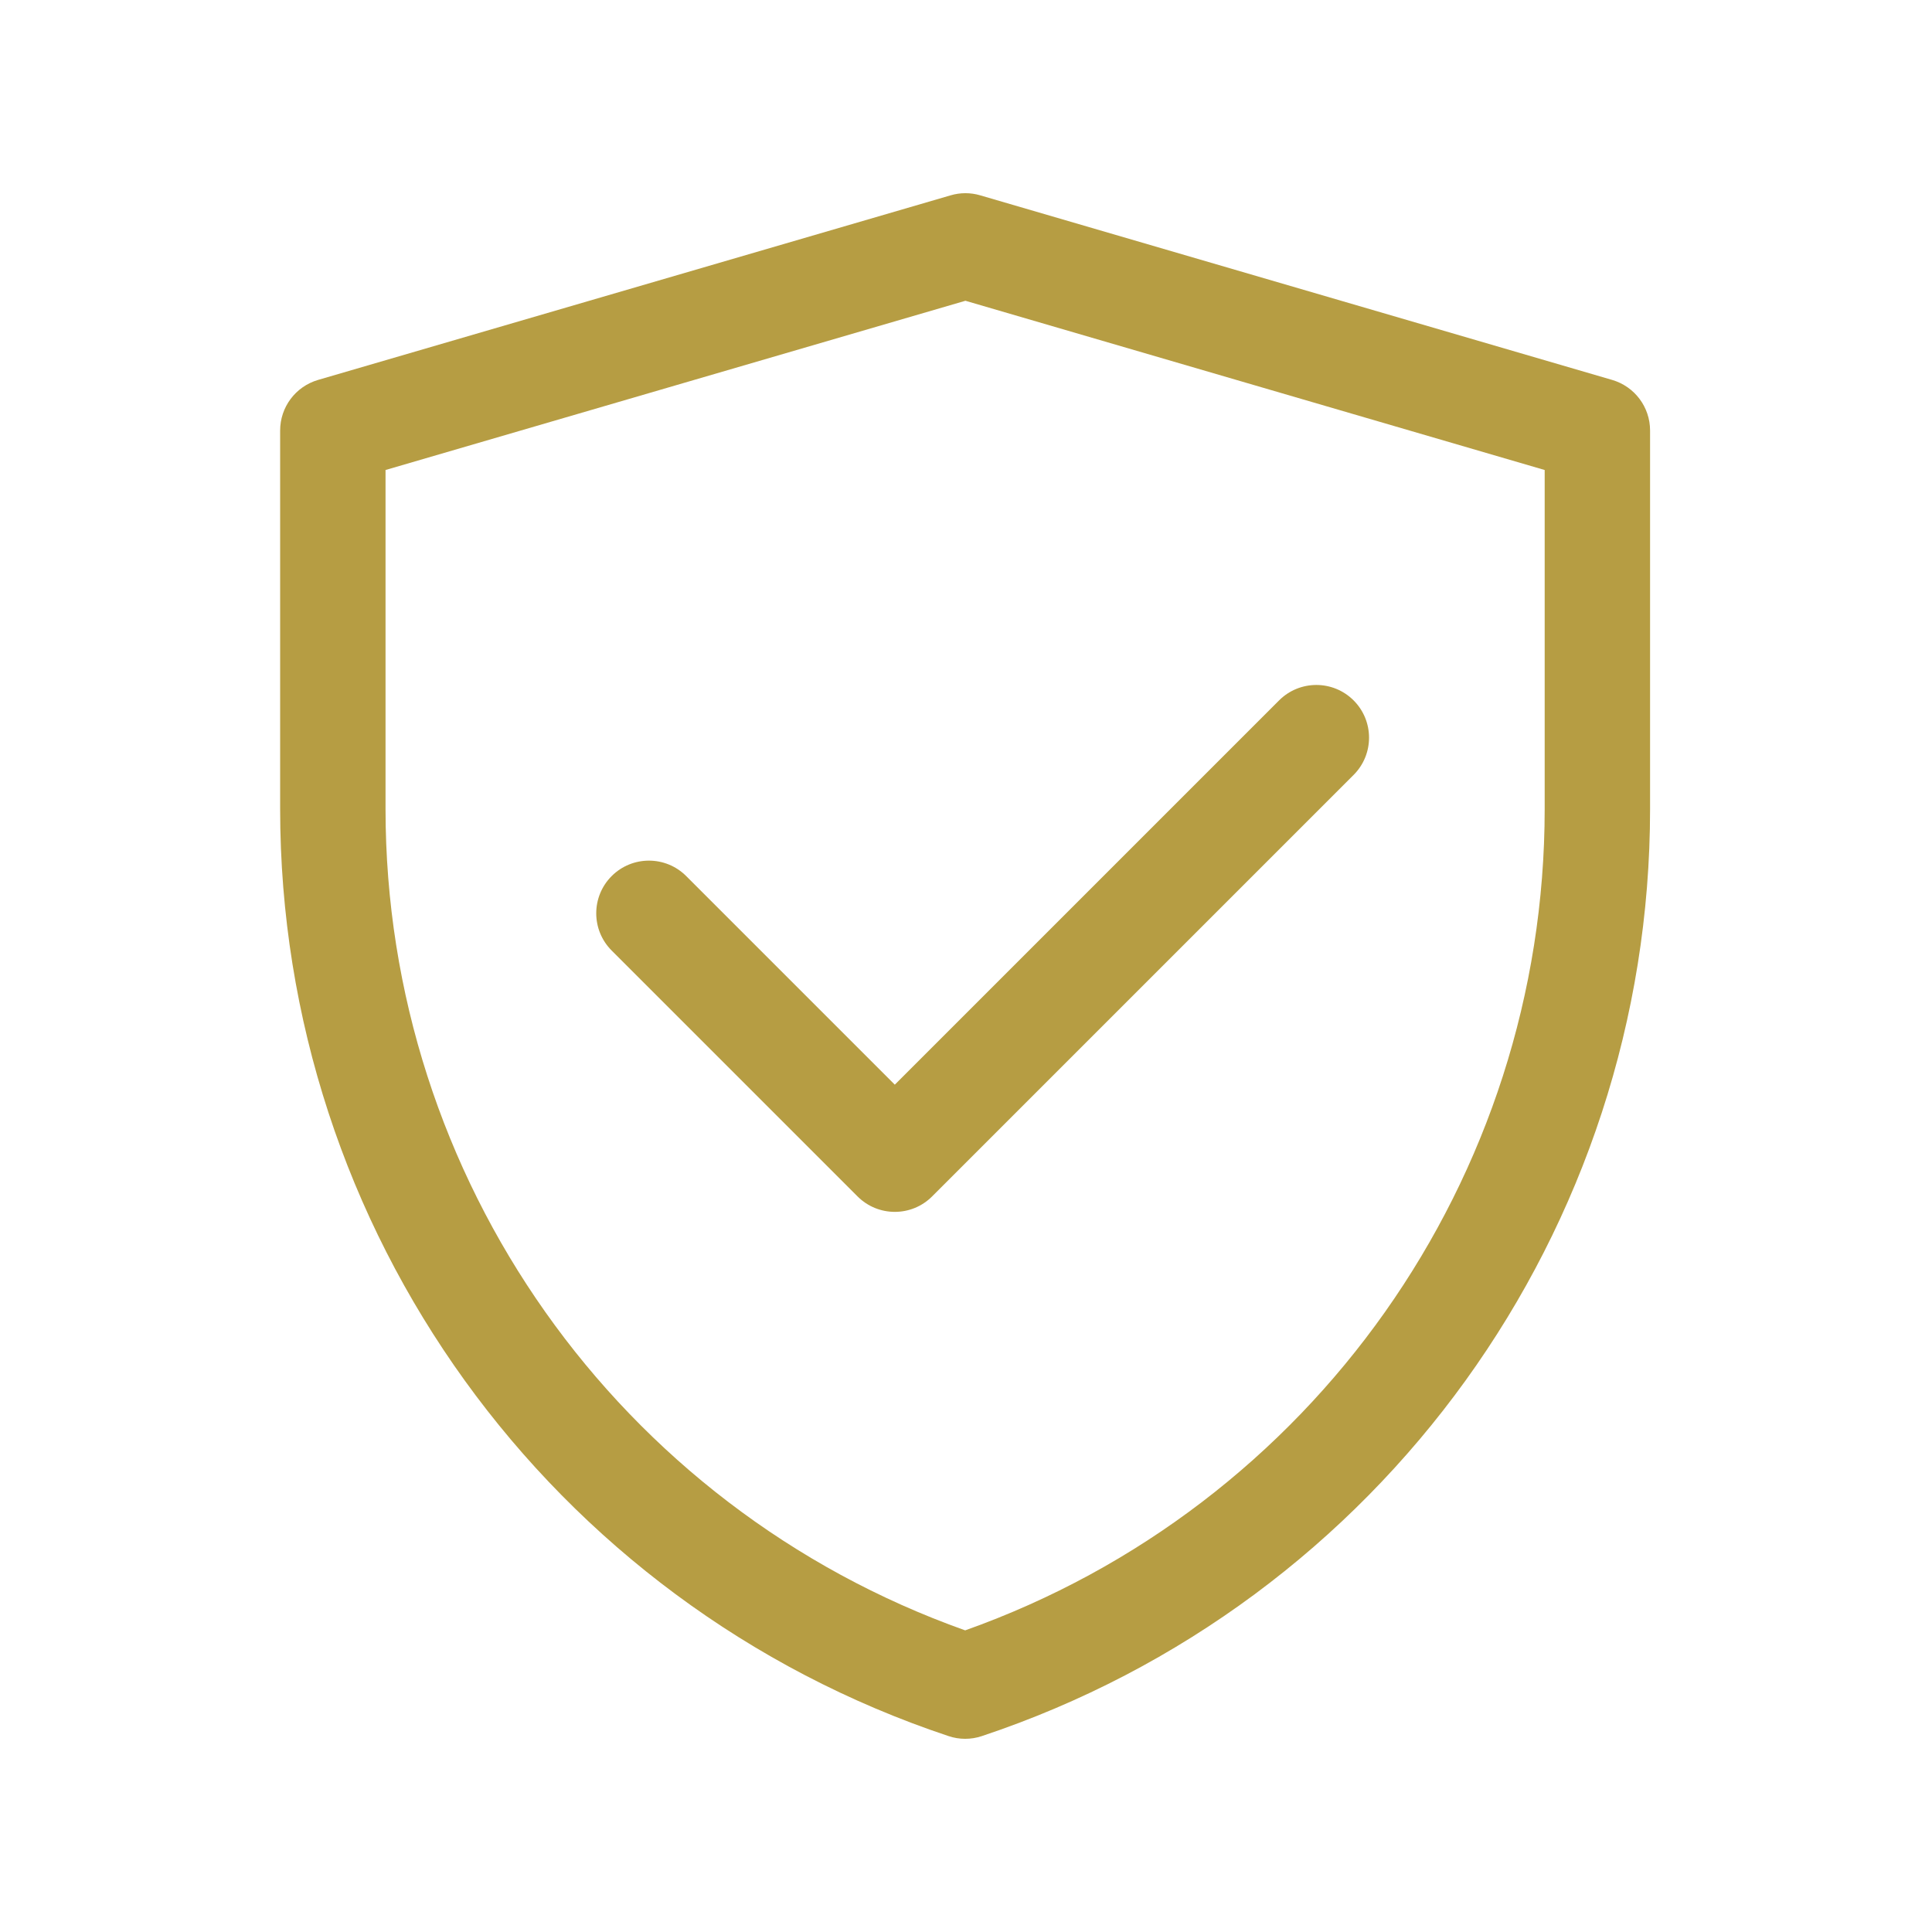
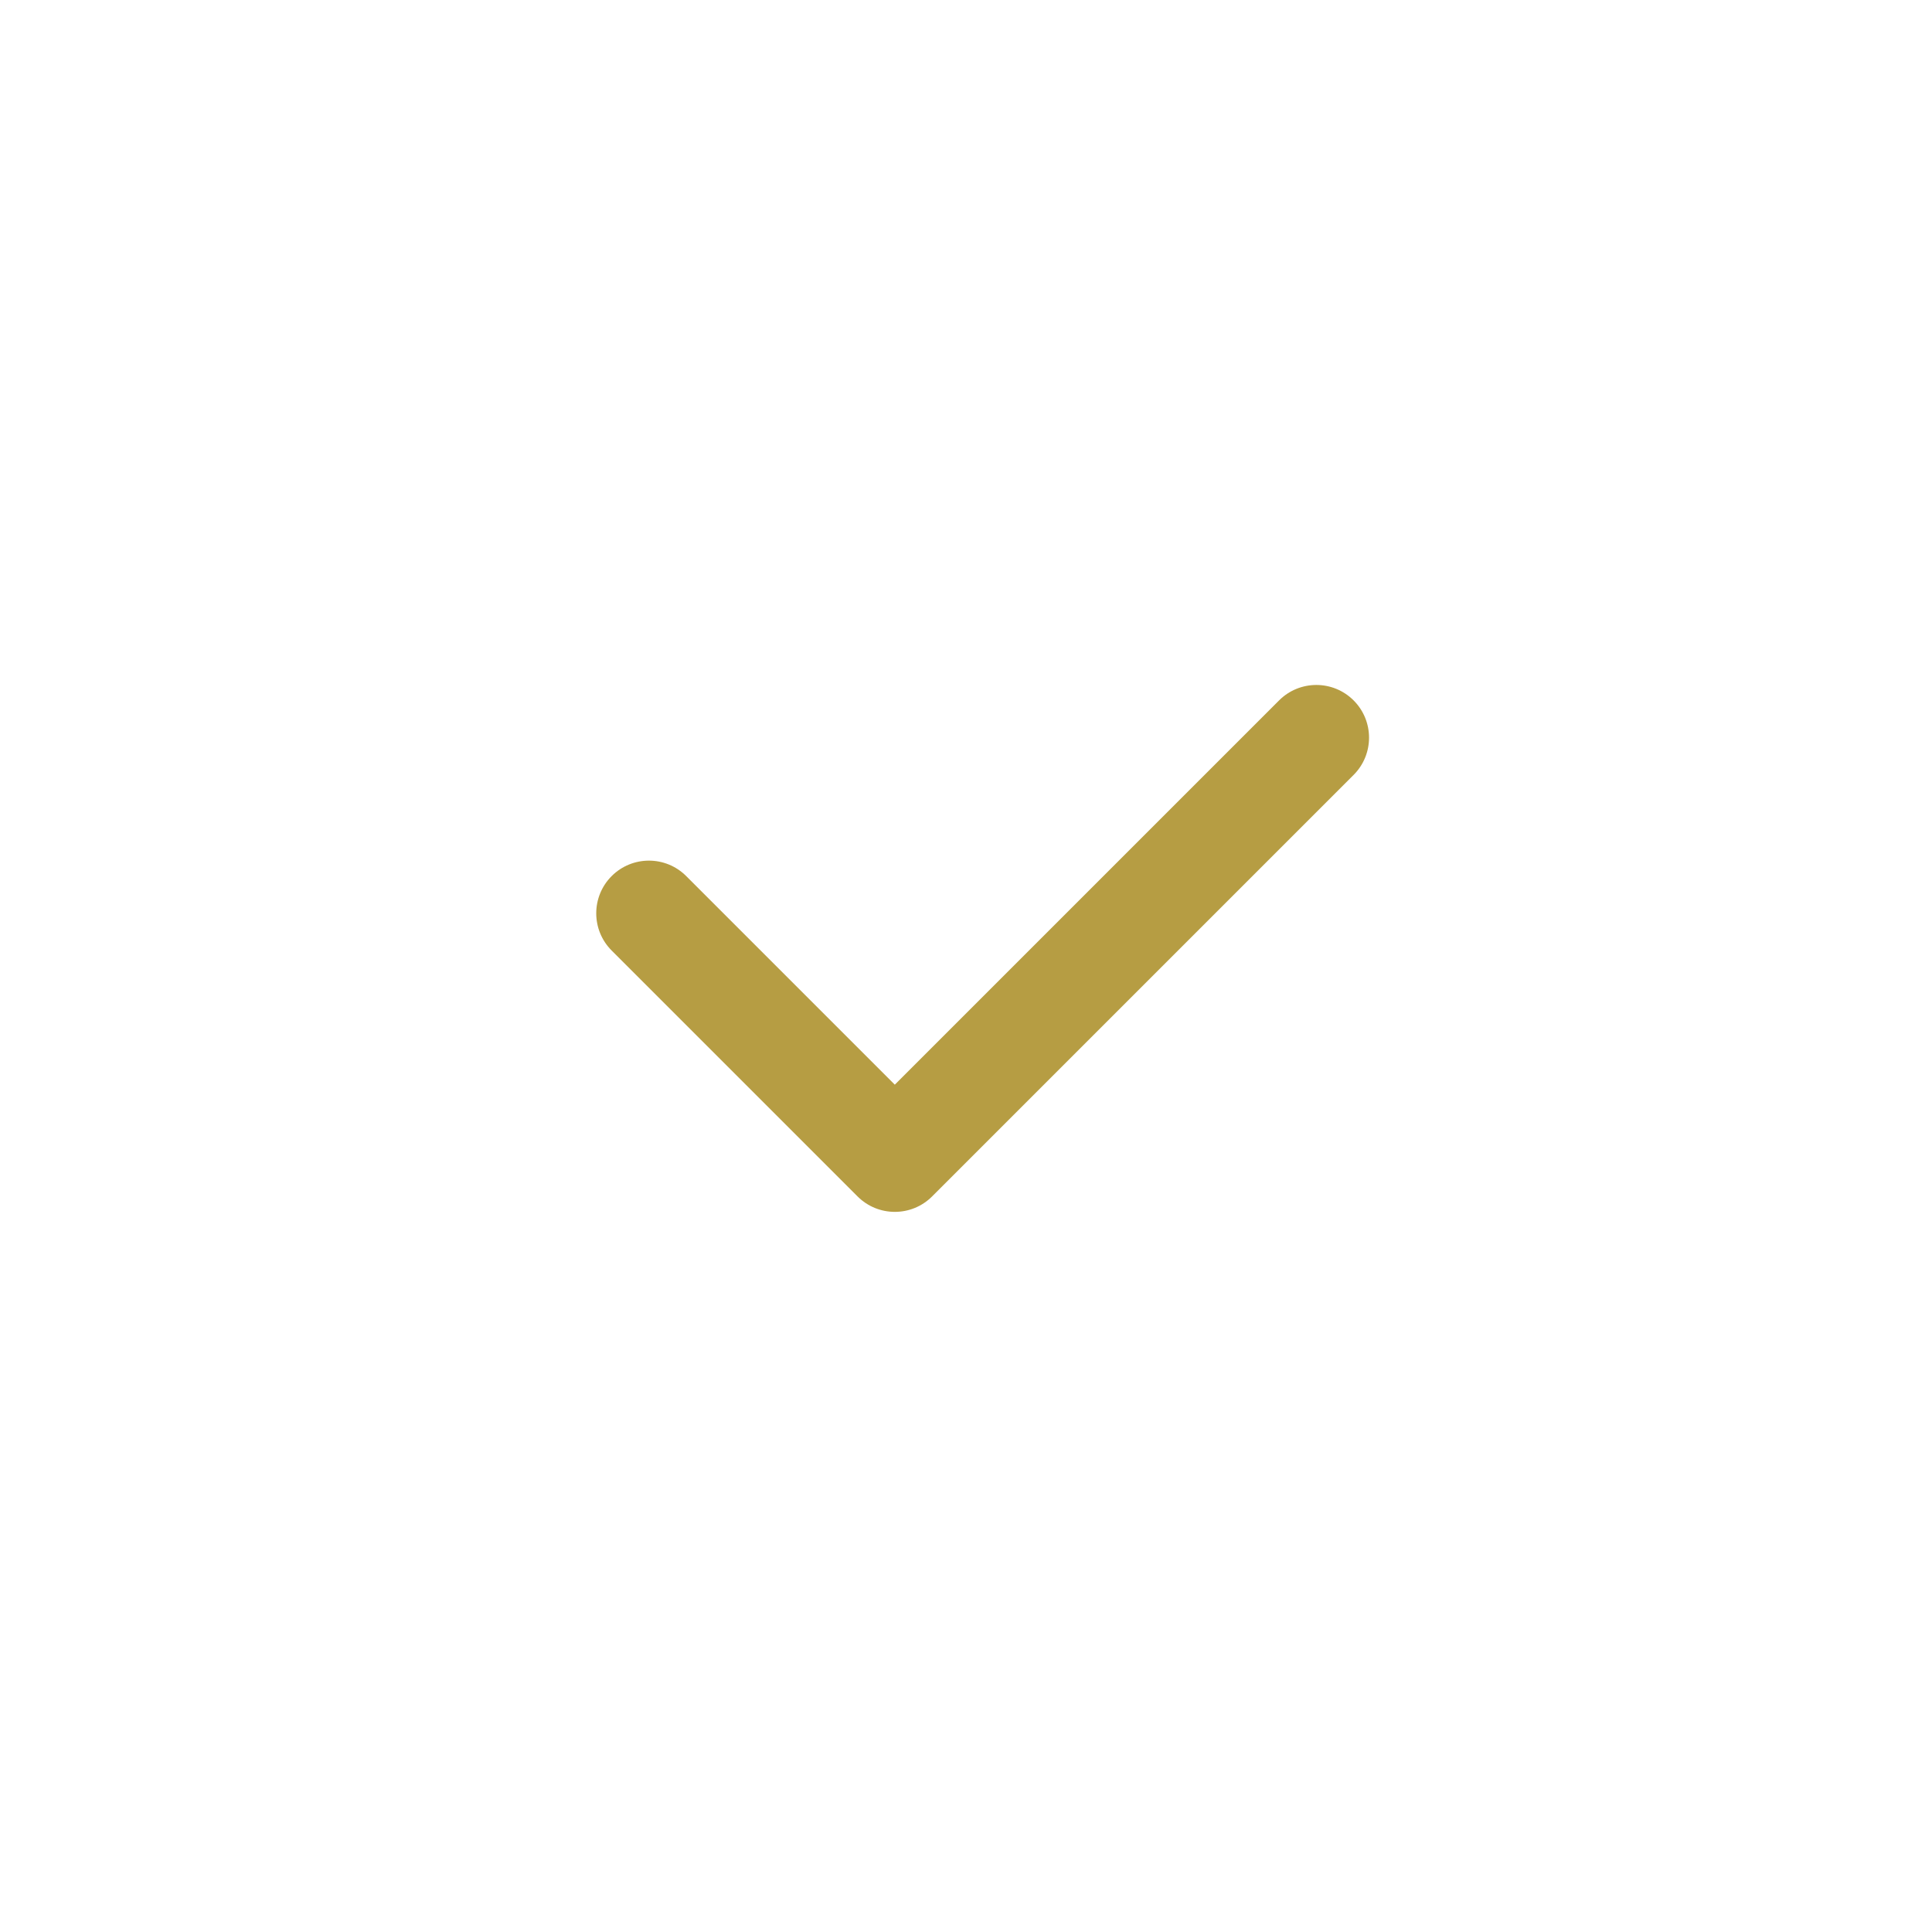
<svg xmlns="http://www.w3.org/2000/svg" width="40" height="40" viewBox="0 0 40 40" fill="none">
-   <path fill-rule="evenodd" clip-rule="evenodd" d="M19.682 4.044C19.882 3.985 20.094 3.985 20.294 4.044L33.378 7.866C33.843 8.002 34.163 8.428 34.163 8.913V16.752C34.163 25.46 28.59 33.191 20.328 35.944C20.104 36.019 19.862 36.019 19.639 35.944C11.375 33.191 5.8 25.459 5.8 16.748V8.913C5.8 8.428 6.12 8.002 6.585 7.866L19.682 4.044ZM7.982 9.731V16.748C7.982 24.397 12.801 31.202 19.983 33.755C27.164 31.202 31.981 24.399 31.981 16.752V9.731L19.988 6.227L7.982 9.731Z" fill="#B69D43" />
  <path fill-rule="evenodd" clip-rule="evenodd" d="M28.025 14.501C28.451 14.927 28.451 15.618 28.025 16.044L19.298 24.771C18.872 25.197 18.181 25.197 17.755 24.771L12.664 19.68C12.238 19.254 12.238 18.564 12.664 18.138C13.09 17.712 13.781 17.712 14.207 18.138L18.526 22.457L26.482 14.501C26.908 14.075 27.599 14.075 28.025 14.501Z" fill="#B69D43" />
</svg>